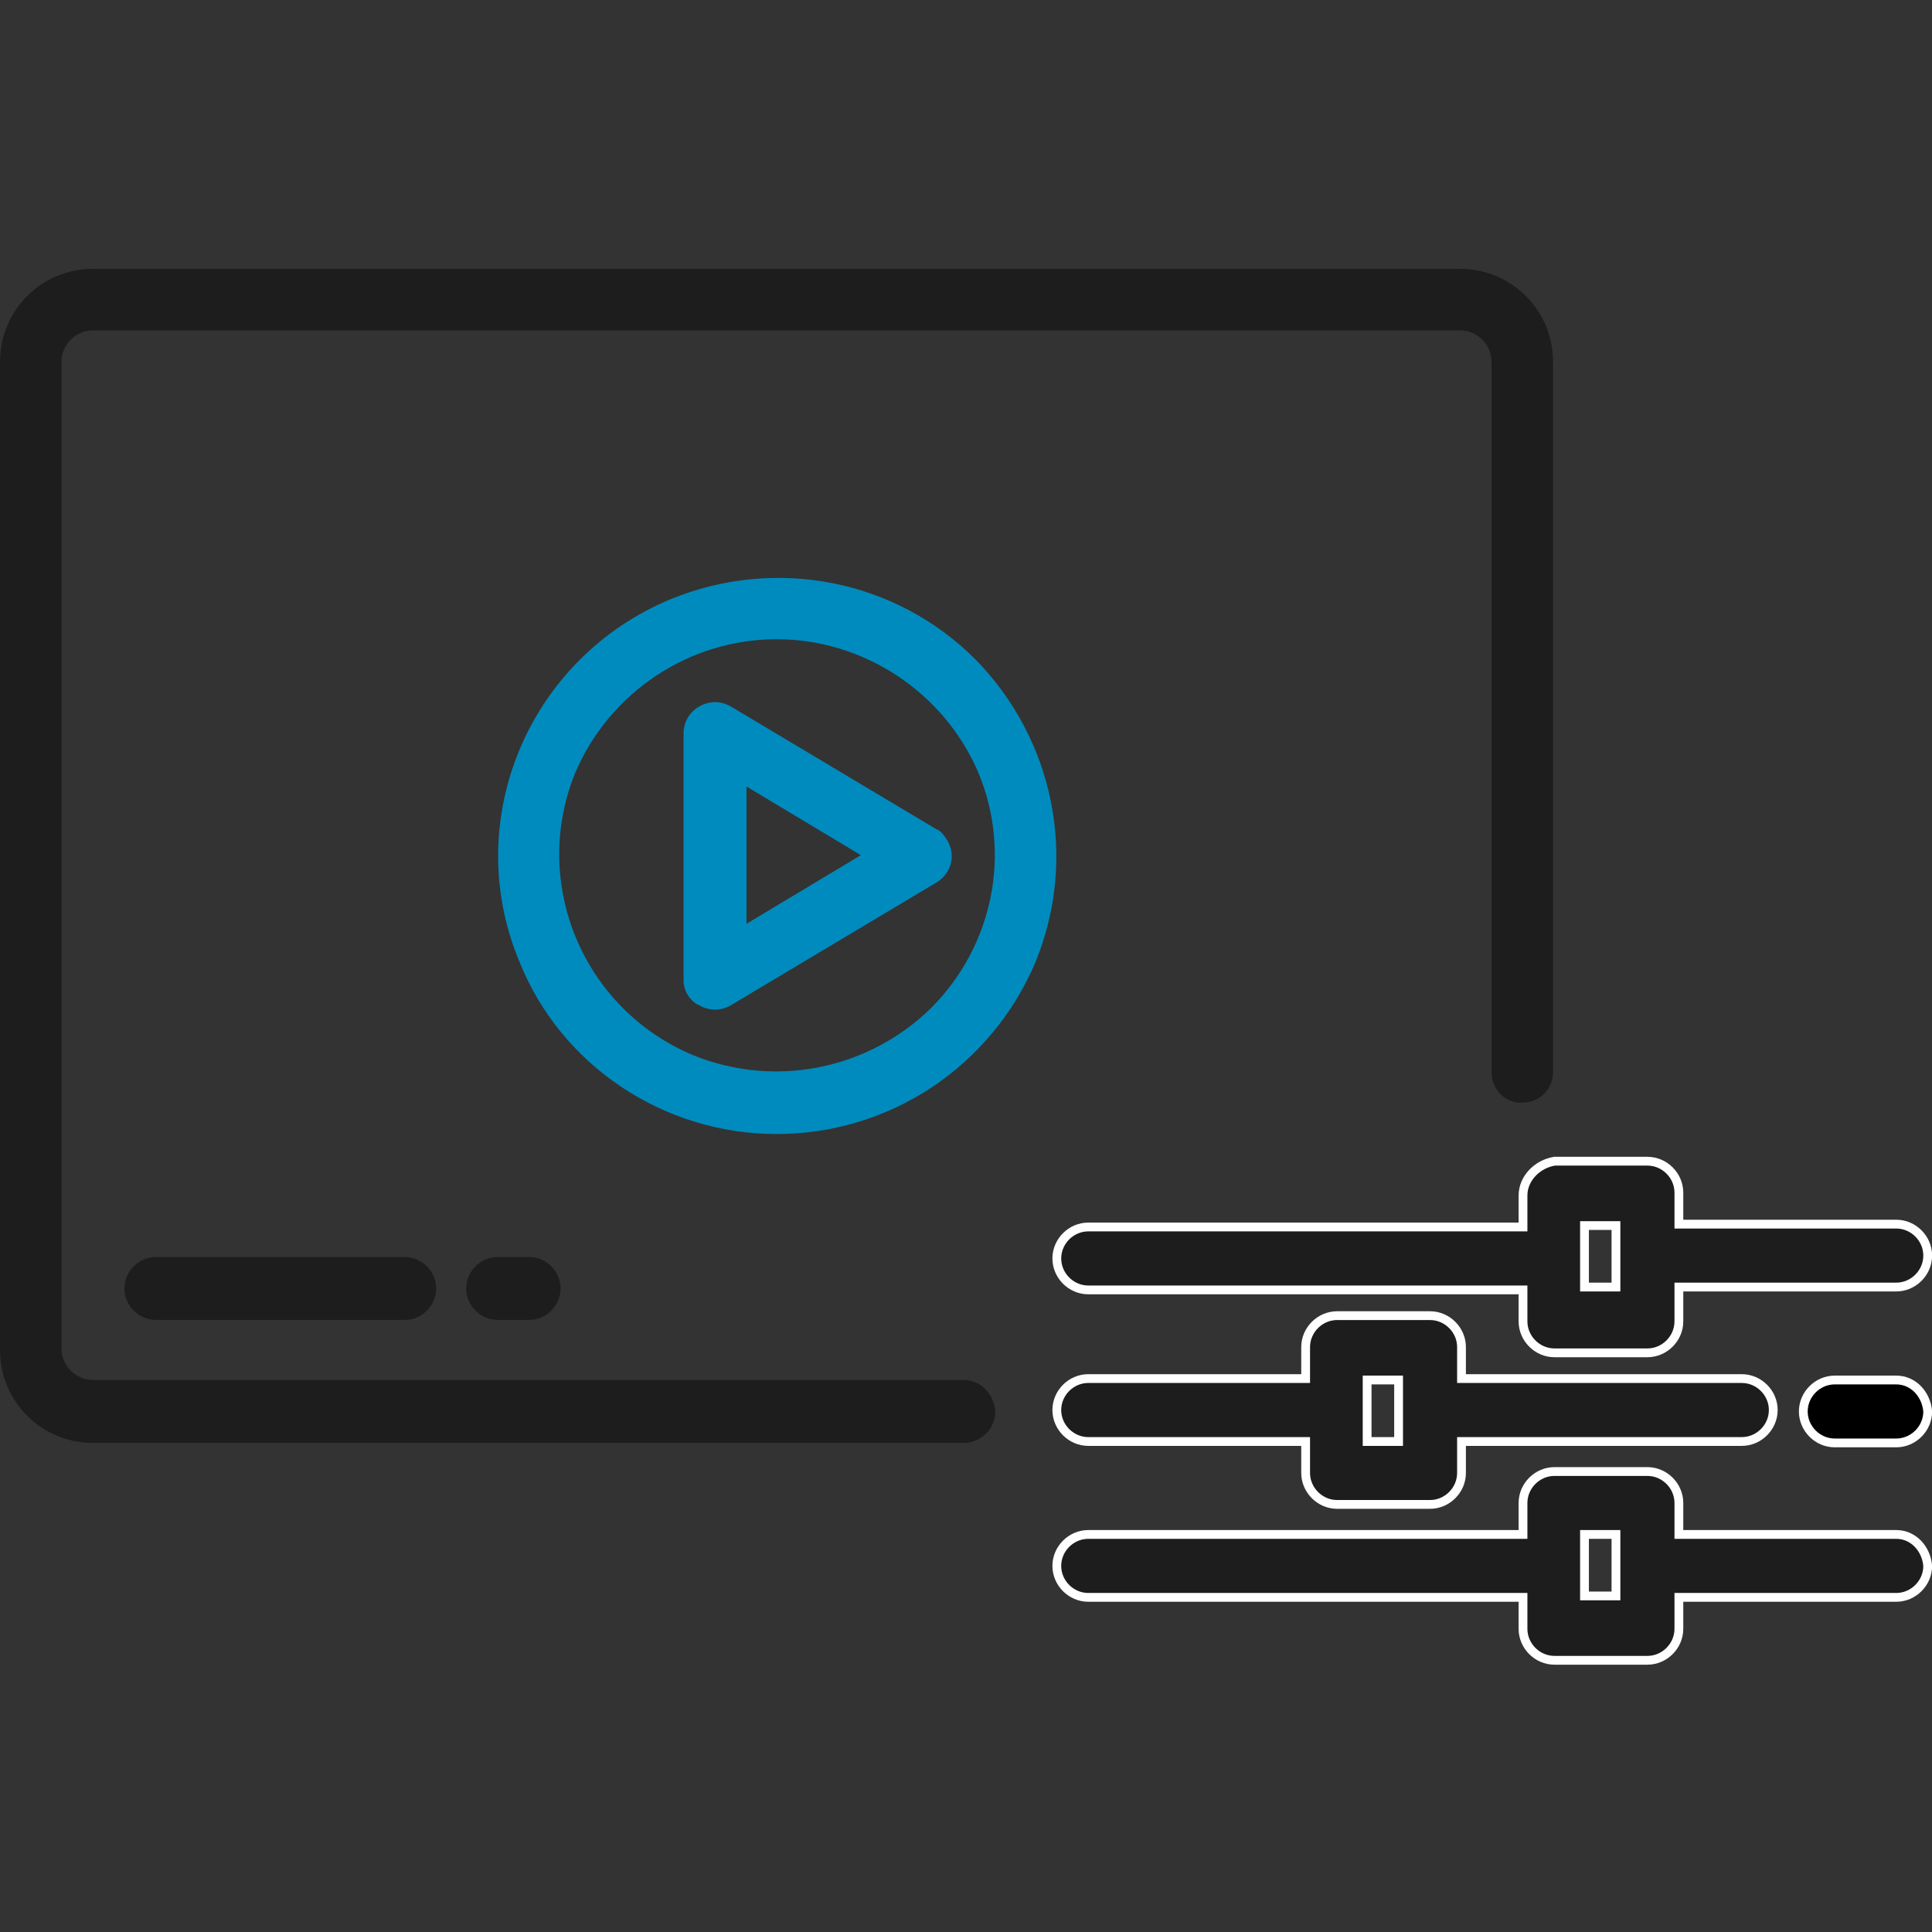
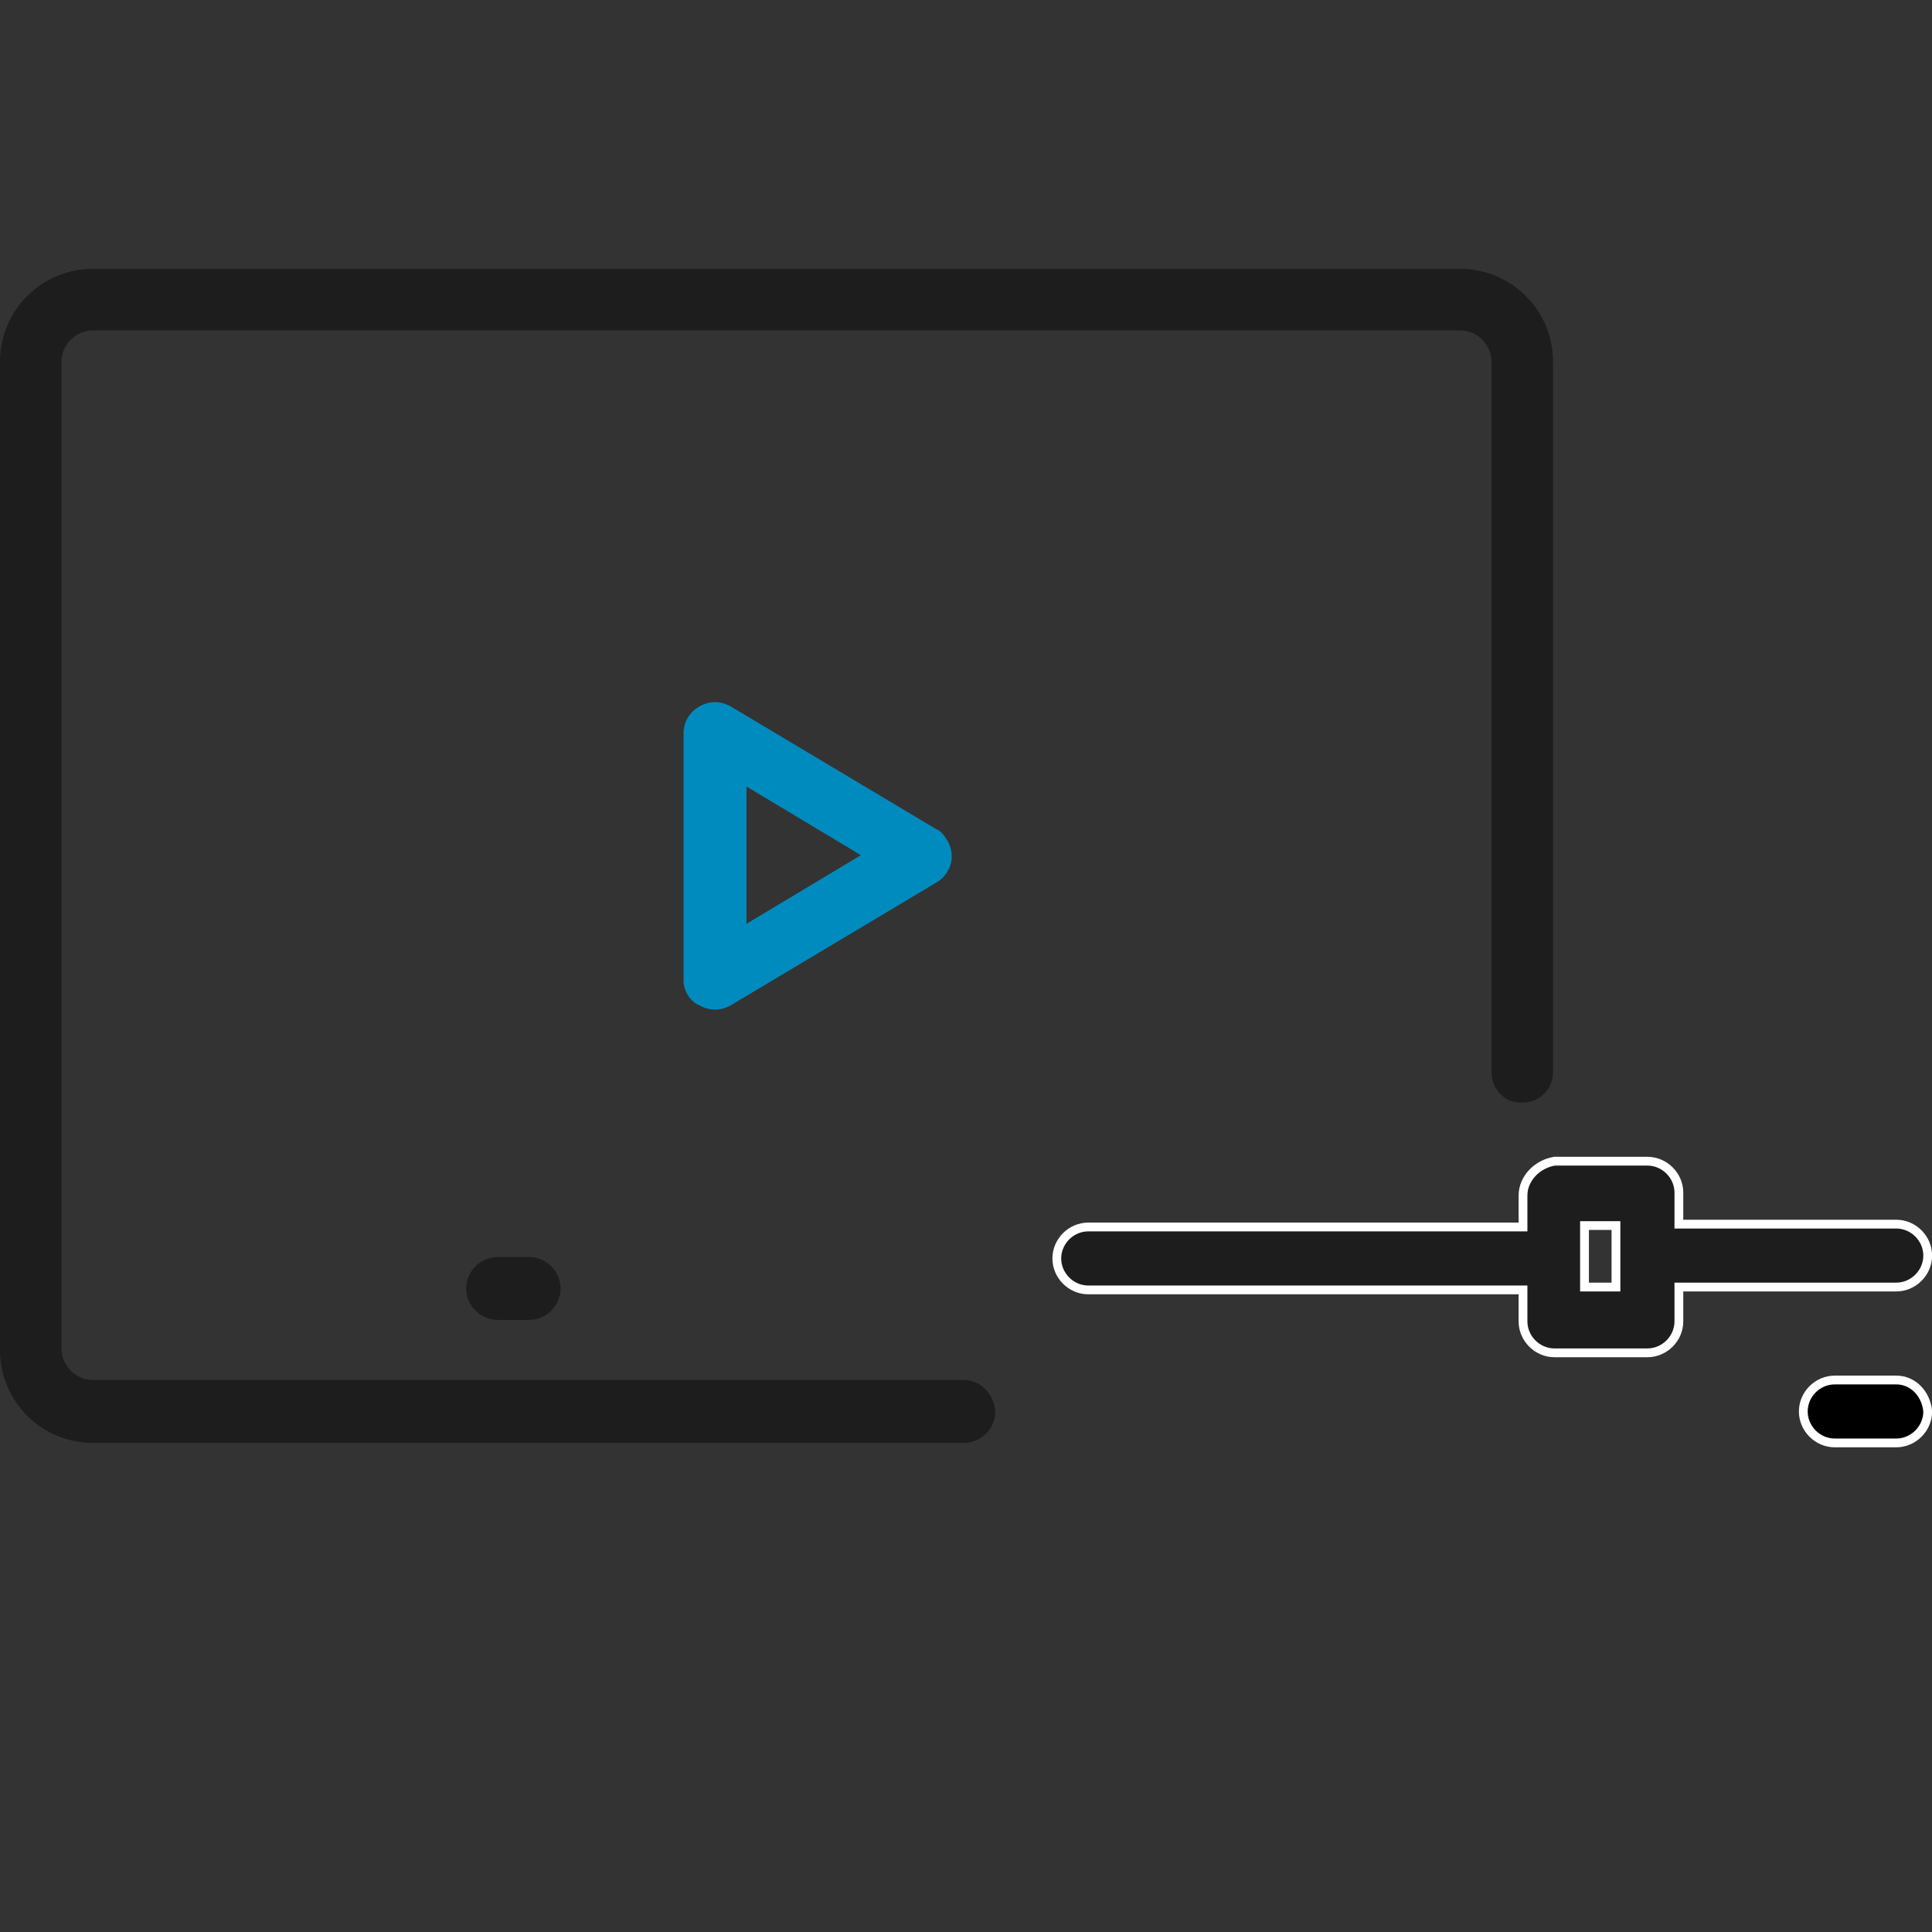
<svg xmlns="http://www.w3.org/2000/svg" version="1.1" id="Layer_1" x="0px" y="0px" viewBox="0 0 135.1 135.1" style="enable-background:new 0 0 135.1 135.1;" xml:space="preserve">
  <rect x="0" y="0" width="135.1" height="135.1" fill="#333333" stroke="none" />
  <style type="text/css">
	.st0{fill:#1D1D1D;}
	.st1{fill:#008BBE;}
	.st2{fill:#1D1D1D;stroke:#FFFFFF;stroke-width:0.615;stroke-miterlimit:10;}
	.st3{stroke:#FFFFFF;stroke-width:0.615;stroke-miterlimit:10;}
</style>
  <g id="Game_Highlight" transform="translate(0 0)">
    <path id="Path_77" class="st0" d="M67.4,96.5H6.5c-1.2,0-2.2-1-2.2-2.2V25.3c0-1.2,1-2.2,2.2-2.2h95.6c1.2,0,2.2,1,2.2,2.2v49.7   c0,1.2,1,2.2,2.2,2.1c1.2,0,2.1-1,2.1-2.1V25.3c0-3.6-2.9-6.5-6.5-6.5H6.5c-3.6,0-6.5,2.9-6.5,6.5v69.1c0,3.6,2.9,6.5,6.5,6.5h60.9   c1.2,0,2.2-1,2.2-2.2C69.5,97.5,68.6,96.5,67.4,96.5C67.4,96.5,67.4,96.5,67.4,96.5L67.4,96.5z" />
    <path id="Path_78" class="st1" d="M48.9,70.3c0.7,0.4,1.5,0.4,2.2,0l14.4-8.6c1-0.6,1.4-1.9,0.7-3c-0.2-0.3-0.4-0.6-0.7-0.7   l-14.4-8.6c-0.7-0.4-1.5-0.4-2.2,0c-0.7,0.4-1.1,1.1-1.1,1.9v17.3C47.8,69.2,48.2,70,48.9,70.3L48.9,70.3z M52.2,55l8,4.8l-8,4.8   V55z" />
-     <path id="Path_79" class="st1" d="M54.3,79.3c7.9,0,15-4.7,18.1-12c3-7.3,1.3-15.6-4.2-21.2c-5.6-5.6-14-7.2-21.3-4.2   c-9.9,4.1-14.7,15.4-10.6,25.3C39.2,74.5,46.4,79.3,54.3,79.3L54.3,79.3z M54.3,44.7c6.1,0,11.7,3.7,14.1,9.3   c2.4,5.7,1,12.2-3.3,16.5c-4.4,4.3-10.9,5.6-16.6,3.3c-7.7-3.2-11.4-12-8.3-19.7C42.6,48.4,48.2,44.7,54.3,44.7L54.3,44.7z" />
-     <path id="Path_80" class="st0" d="M10.9,87.9c-1.2,0-2.2,1-2.2,2.2c0,1.2,1,2.2,2.2,2.2c0,0,0,0,0,0h17.4c1.2,0,2.2-1,2.2-2.2   c0-1.2-1-2.2-2.2-2.2c0,0,0,0,0,0H10.9z" />
    <path id="Path_81" class="st0" d="M34.8,87.9c-1.2,0-2.2,1-2.2,2.2c0,1.2,1,2.2,2.2,2.2c0,0,0,0,0,0h2.2c1.2,0,2.2-1,2.2-2.2   c0-1.2-1-2.2-2.2-2.2c0,0,0,0,0,0H34.8z" />
    <path id="Path_82" class="st2" d="M106.5,83.6v2.2H76.1c-1.2,0-2.2,1-2.2,2.2c0,1.2,1,2.2,2.2,2.2c0,0,0,0,0,0h30.4v2.2   c0,1.2,1,2.2,2.2,2.2h6.5c1.2,0,2.2-1,2.2-2.2c0,0,0,0,0,0V90h15.2c1.2,0,2.2-1,2.2-2.2c0-1.2-1-2.2-2.2-2.2c0,0,0,0,0,0h-15.2   v-2.2c0-1.2-1-2.2-2.2-2.2h-6.5C107.5,81.4,106.5,82.4,106.5,83.6L106.5,83.6z M110.8,85.7h2.2V90h-2.2V85.7z" />
-     <path id="Path_83" class="st2" d="M132.6,107.3h-15.2v-2.2c0-1.2-1-2.2-2.2-2.2h-6.5c-1.2,0-2.2,1-2.2,2.2v2.2H76.1   c-1.2,0-2.2,1-2.2,2.2c0,1.2,1,2.2,2.2,2.2c0,0,0,0,0,0h30.4v2.2c0,1.2,1,2.2,2.2,2.2h6.5c1.2,0,2.2-1,2.2-2.2c0,0,0,0,0,0v-2.2   h15.2c1.2,0,2.2-1,2.2-2.2C134.7,108.3,133.8,107.3,132.6,107.3C132.6,107.3,132.6,107.3,132.6,107.3L132.6,107.3z M113,111.6h-2.2   v-4.3h2.2V111.6z" />
-     <path id="Path_84" class="st2" d="M93.5,105.2h6.5c1.2,0,2.2-1,2.2-2.2v-2.2h19.6c1.2,0,2.2-1,2.2-2.2c0-1.2-1-2.2-2.2-2.2   c0,0,0,0,0,0h-19.6v-2.2c0-1.2-1-2.2-2.2-2.2h-6.5c-1.2,0-2.2,1-2.2,2.2v2.2H76.1c-1.2,0-2.2,1-2.2,2.2c0,1.2,1,2.2,2.2,2.2   c0,0,0,0,0,0h15.2v2.2C91.3,104.2,92.3,105.2,93.5,105.2L93.5,105.2z M95.6,96.5h2.2v4.3h-2.2V96.5z" />
    <path id="Path_85" class="st3" d="M132.6,96.5h-4.3c-1.2,0-2.2,1-2.2,2.2c0,1.2,1,2.2,2.2,2.2c0,0,0,0,0,0h4.3c1.2,0,2.2-1,2.2-2.2   C134.7,97.5,133.8,96.5,132.6,96.5C132.6,96.5,132.6,96.5,132.6,96.5L132.6,96.5z" />
  </g>
</svg>